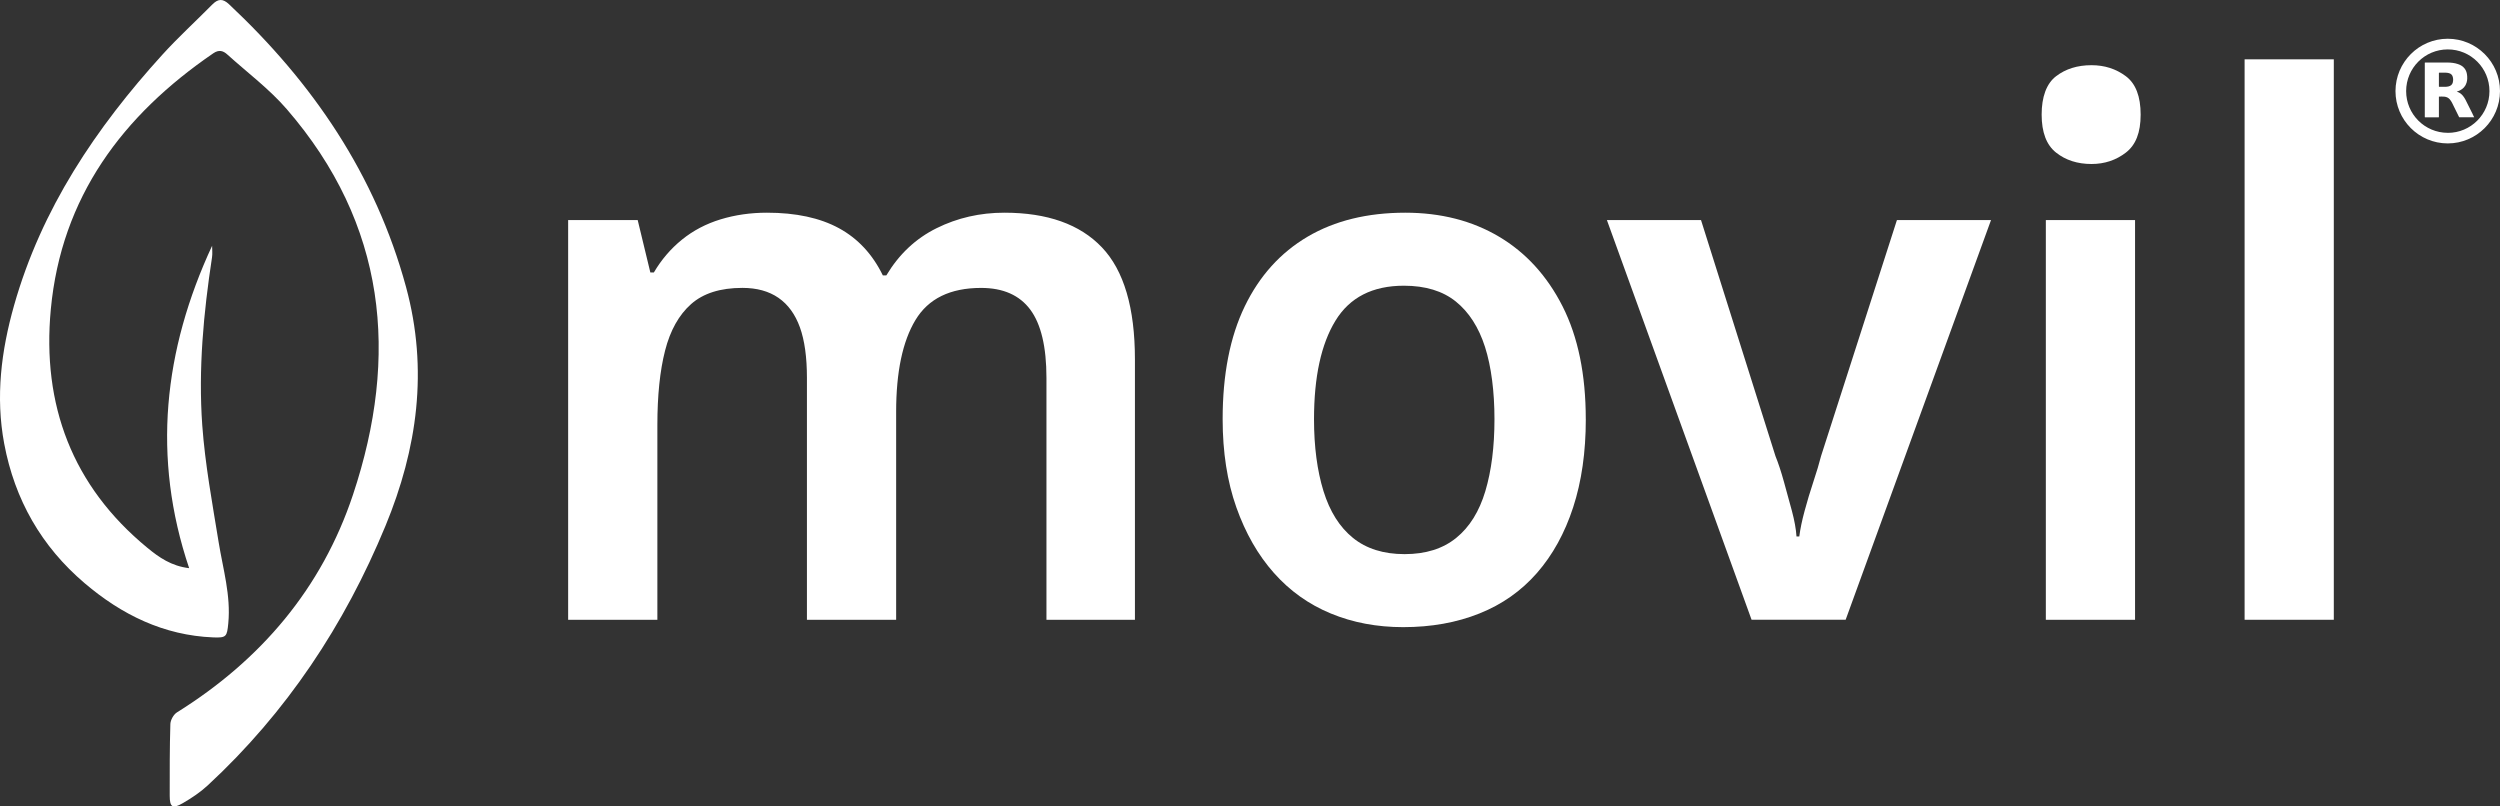
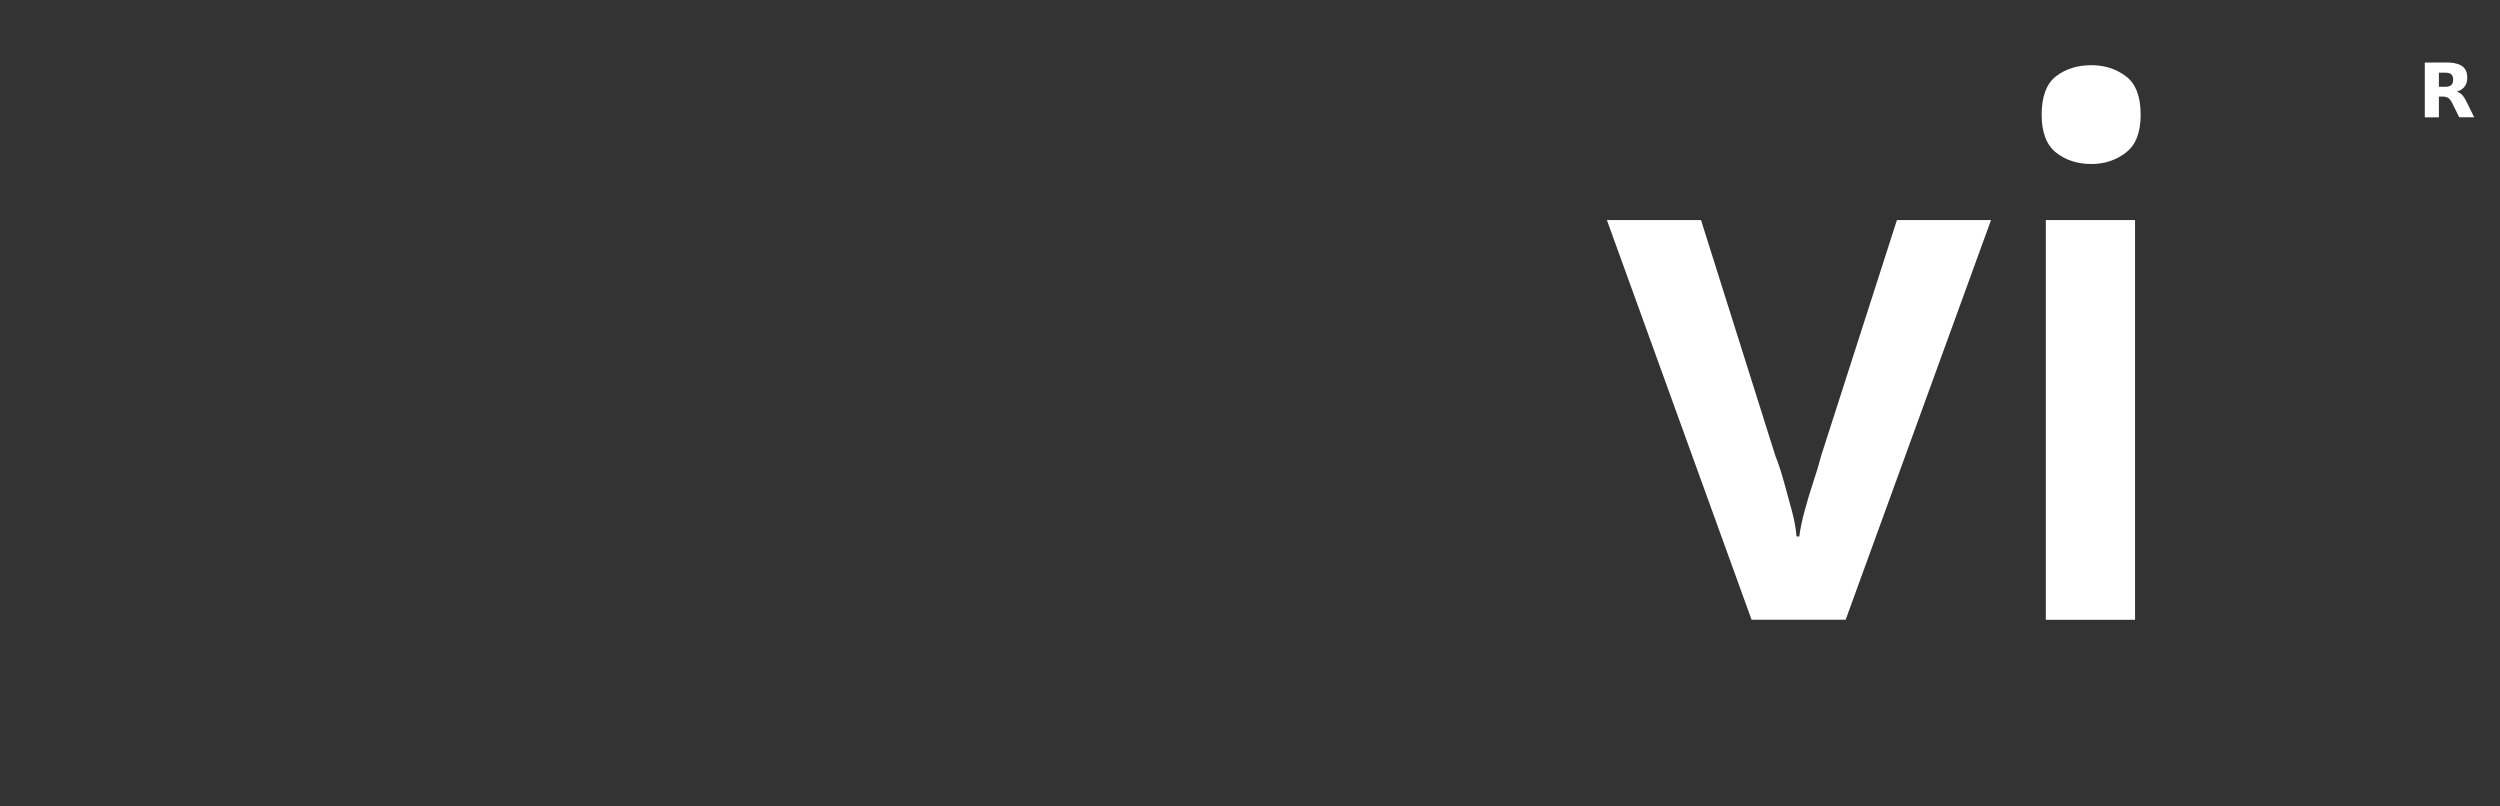
<svg xmlns="http://www.w3.org/2000/svg" width="155" height="50" viewBox="0 0 155 50" fill="none">
  <rect x="0" y="0" width="155" height="50" fill="#333333" stroke="none" />
-   <path d="M11.728 35.228C9.409 28.35 10.143 21.719 13.151 15.237C13.151 15.474 13.181 15.717 13.146 15.949C12.62 19.404 12.291 22.884 12.54 26.367C12.716 28.792 13.164 31.2 13.554 33.604C13.824 35.276 14.32 36.916 14.154 38.643C14.073 39.473 14.037 39.551 13.222 39.519C10.149 39.395 7.544 38.111 5.251 36.161C2.569 33.881 0.913 30.983 0.261 27.51C-0.285 24.593 0.077 21.743 0.874 18.929C2.572 12.94 5.941 7.934 10.069 3.389C11.048 2.311 12.131 1.324 13.155 0.287C13.51 -0.073 13.803 -0.11 14.199 0.263C19.399 5.142 23.28 10.825 25.175 17.795C26.565 22.914 25.878 27.818 23.899 32.606C21.365 38.742 17.768 44.172 12.876 48.697C12.417 49.122 11.882 49.478 11.34 49.792C10.697 50.165 10.522 50.05 10.522 49.332C10.522 47.851 10.517 46.367 10.563 44.888C10.572 44.638 10.762 44.298 10.972 44.167C16.168 40.927 19.951 36.482 21.885 30.673C24.763 22.031 23.942 13.901 17.79 6.78C16.705 5.522 15.34 4.504 14.099 3.383C13.842 3.148 13.58 3.062 13.227 3.302C7.594 7.155 3.802 12.218 3.15 19.181C2.595 25.092 4.471 30.129 9.142 33.968C9.859 34.558 10.626 35.096 11.724 35.226L11.728 35.228Z" fill="white" />
-   <path d="M62.266 13.187C64.936 13.187 66.955 13.903 68.319 15.337C69.683 16.771 70.366 19.085 70.366 22.287V38.428H64.88V23.43C64.88 21.511 64.546 20.101 63.88 19.2C63.212 18.302 62.195 17.851 60.83 17.851C58.914 17.851 57.558 18.515 56.759 19.84C55.96 21.166 55.561 23.064 55.561 25.532V38.426H50.03V23.428C50.03 22.148 49.885 21.105 49.595 20.296C49.304 19.489 48.861 18.879 48.267 18.467C47.672 18.055 46.925 17.849 46.026 17.849C44.661 17.849 43.602 18.185 42.846 18.855C42.091 19.526 41.554 20.487 41.235 21.736C40.915 22.985 40.757 24.526 40.757 26.354V38.426H35.225V13.645H39.537L40.321 16.892H40.54C41.004 16.101 41.586 15.422 42.281 14.858C42.979 14.294 43.776 13.875 44.676 13.6C45.575 13.326 46.535 13.187 47.55 13.187C49.35 13.187 50.838 13.508 52.014 14.148C53.19 14.788 54.097 15.764 54.736 17.075H54.953C55.737 15.764 56.774 14.788 58.067 14.148C59.358 13.508 60.759 13.187 62.268 13.187H62.266Z" fill="white" />
-   <path d="M98.32 25.99C98.32 28.033 98.058 29.853 97.536 31.454C97.014 33.055 96.265 34.41 95.293 35.523C94.32 36.636 93.129 37.476 91.721 38.037C90.314 38.601 88.739 38.883 86.996 38.883C85.369 38.883 83.875 38.601 82.511 38.037C81.146 37.473 79.97 36.636 78.983 35.523C77.995 34.41 77.22 33.055 76.653 31.454C76.087 29.853 75.804 28.033 75.804 25.99C75.804 23.215 76.261 20.884 77.174 18.994C78.088 17.105 79.388 15.665 81.073 14.673C82.755 13.684 84.774 13.187 87.126 13.187C89.333 13.187 91.269 13.684 92.938 14.673C94.608 15.665 95.921 17.105 96.88 18.994C97.837 20.884 98.318 23.215 98.318 25.99H98.32ZM81.469 25.99C81.469 27.697 81.666 29.183 82.056 30.448C82.448 31.712 83.056 32.679 83.884 33.35C84.711 34.02 85.779 34.356 87.085 34.356C88.391 34.356 89.458 34.022 90.285 33.35C91.113 32.679 91.715 31.712 92.092 30.448C92.469 29.183 92.657 27.697 92.657 25.99C92.657 24.283 92.46 22.727 92.07 21.508C91.678 20.289 91.076 19.352 90.264 18.697C89.452 18.042 88.377 17.714 87.041 17.714C85.097 17.714 83.68 18.439 82.797 19.886C81.911 21.335 81.469 23.369 81.469 25.99Z" fill="white" />
  <path d="M108.598 38.426L99.628 13.645H105.463L110.078 28.276C110.251 28.703 110.426 29.228 110.599 29.853C110.773 30.478 110.939 31.087 111.1 31.682C111.258 32.276 111.353 32.801 111.383 33.259H111.557C111.615 32.801 111.723 32.276 111.884 31.682C112.044 31.087 112.224 30.486 112.427 29.875C112.631 29.265 112.789 28.732 112.906 28.274L117.61 13.643H123.444L114.431 38.423H108.596L108.598 38.426Z" fill="white" />
  <path d="M129.673 4.042C130.485 4.042 131.197 4.27 131.806 4.728C132.414 5.185 132.72 5.977 132.72 7.105C132.72 8.233 132.414 8.988 131.806 9.459C131.195 9.931 130.485 10.168 129.673 10.168C128.802 10.168 128.068 9.931 127.474 9.459C126.879 8.986 126.582 8.2 126.582 7.105C126.582 6.01 126.879 5.185 127.474 4.728C128.07 4.27 128.802 4.042 129.673 4.042ZM132.373 13.645V38.426H126.842V13.645H132.373Z" fill="white" />
-   <path d="M144.696 38.426H139.165V3.678H144.696V38.426Z" fill="white" />
-   <path d="M151.762 2.402C149.976 2.402 148.525 3.851 148.52 5.645C148.518 7.437 149.969 8.89 151.758 8.892C153.545 8.892 154.996 7.443 155 5.65C155.002 3.858 153.551 2.404 151.76 2.402H151.762ZM151.76 8.235C150.333 8.233 149.181 7.077 149.181 5.65C149.181 4.22 150.337 3.062 151.764 3.064C153.192 3.064 154.348 4.222 154.346 5.652C154.346 7.081 153.187 8.24 151.762 8.237L151.76 8.235Z" fill="white" />
  <path d="M153.309 7.081C153.159 6.782 153.014 6.48 152.86 6.183C152.819 6.103 152.769 6.027 152.713 5.955C152.611 5.825 152.488 5.728 152.319 5.684C152.386 5.663 152.449 5.639 152.507 5.61C152.713 5.506 152.86 5.352 152.927 5.127C152.977 4.96 152.979 4.788 152.953 4.615C152.934 4.485 152.891 4.361 152.811 4.255C152.704 4.114 152.561 4.029 152.399 3.975C152.187 3.901 151.966 3.879 151.743 3.877C151.284 3.875 150.825 3.877 150.363 3.877C150.342 3.877 150.337 3.882 150.337 3.903C150.337 5.018 150.337 6.133 150.337 7.25C150.337 7.272 150.344 7.276 150.365 7.276C150.638 7.276 150.911 7.276 151.184 7.276C151.206 7.276 151.212 7.272 151.212 7.248C151.212 7.046 151.212 6.845 151.212 6.641C151.212 6.437 151.212 6.224 151.212 6.014C151.212 6.001 151.208 5.988 151.23 5.988C151.34 5.99 151.45 5.981 151.561 5.994C151.689 6.01 151.797 6.059 151.884 6.157C151.944 6.227 151.992 6.305 152.033 6.385C152.176 6.673 152.317 6.96 152.458 7.248C152.466 7.266 152.475 7.272 152.494 7.272C152.789 7.272 153.083 7.272 153.376 7.272C153.382 7.272 153.389 7.272 153.4 7.272C153.367 7.205 153.335 7.142 153.304 7.079L153.309 7.081ZM152.076 5.109C152.04 5.255 151.938 5.328 151.799 5.361C151.73 5.376 151.661 5.383 151.589 5.383C151.472 5.383 151.355 5.383 151.238 5.383C151.217 5.383 151.212 5.378 151.212 5.357C151.212 5.22 151.212 5.083 151.212 4.945C151.212 4.806 151.212 4.671 151.212 4.532C151.212 4.511 151.217 4.506 151.238 4.506C151.368 4.506 151.5 4.506 151.63 4.506C151.702 4.506 151.773 4.517 151.842 4.537C151.966 4.571 152.044 4.652 152.074 4.775C152.102 4.884 152.102 4.994 152.074 5.103L152.076 5.109Z" fill="white" />
</svg>